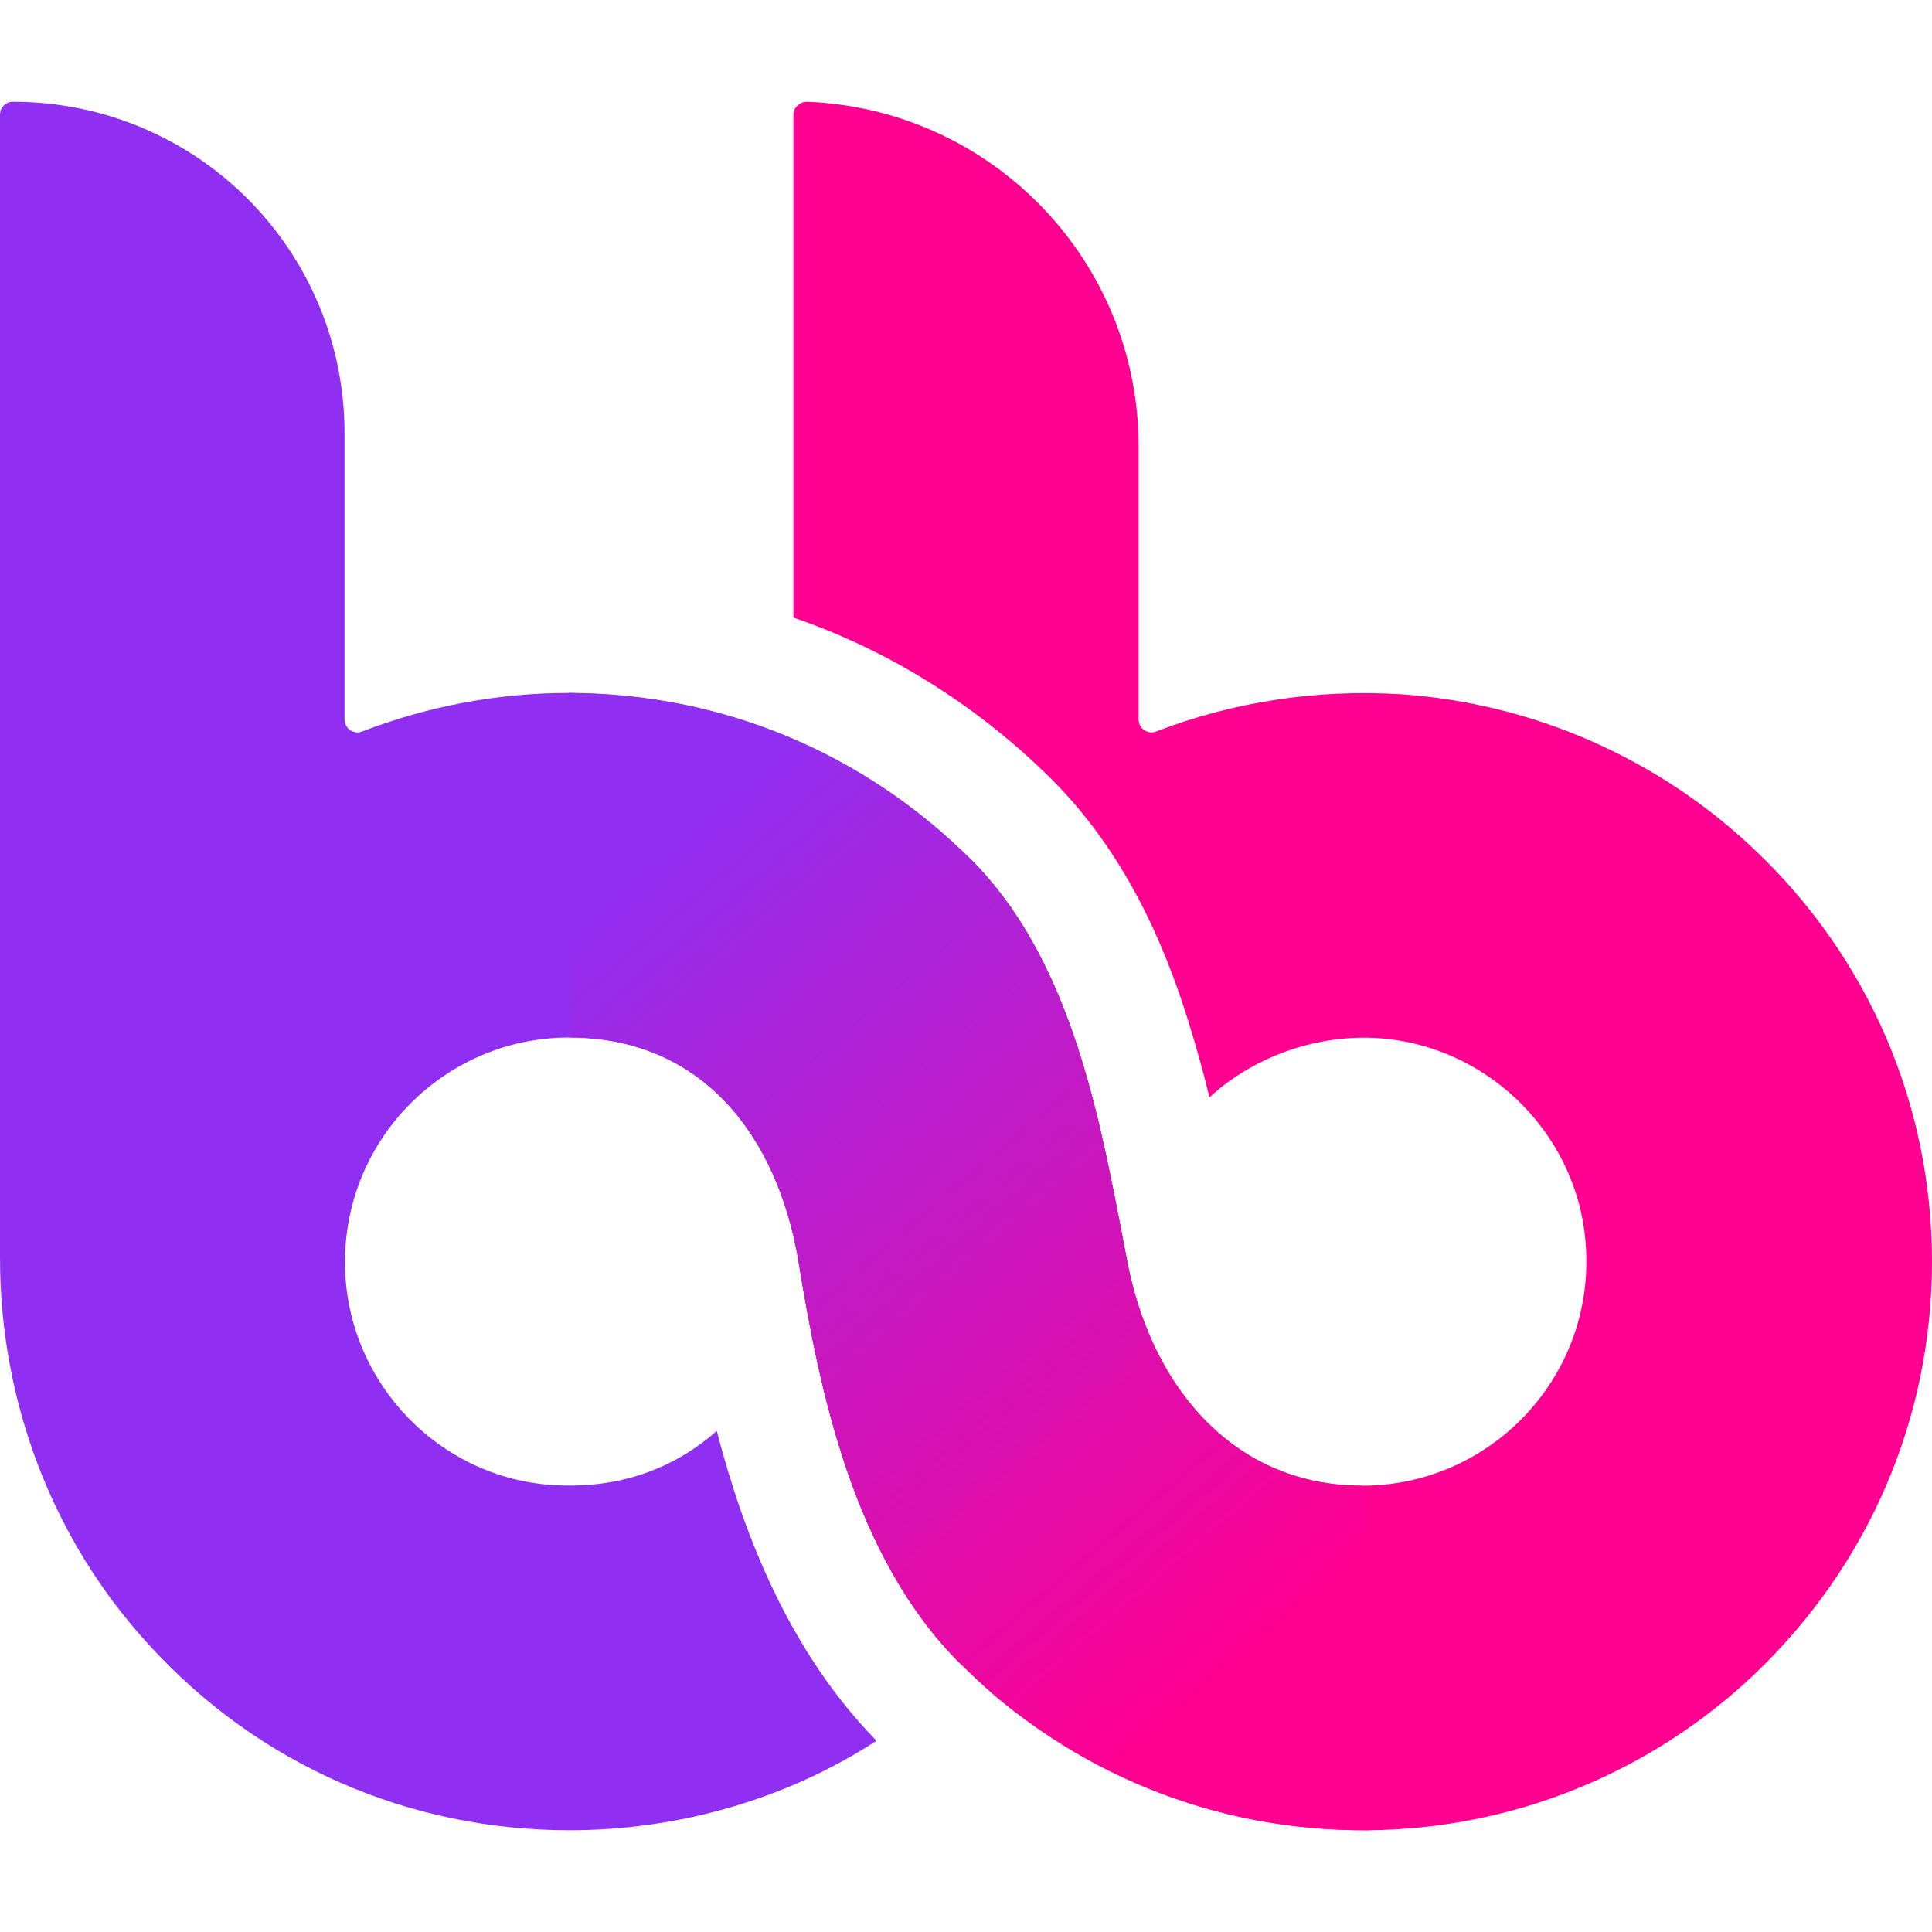
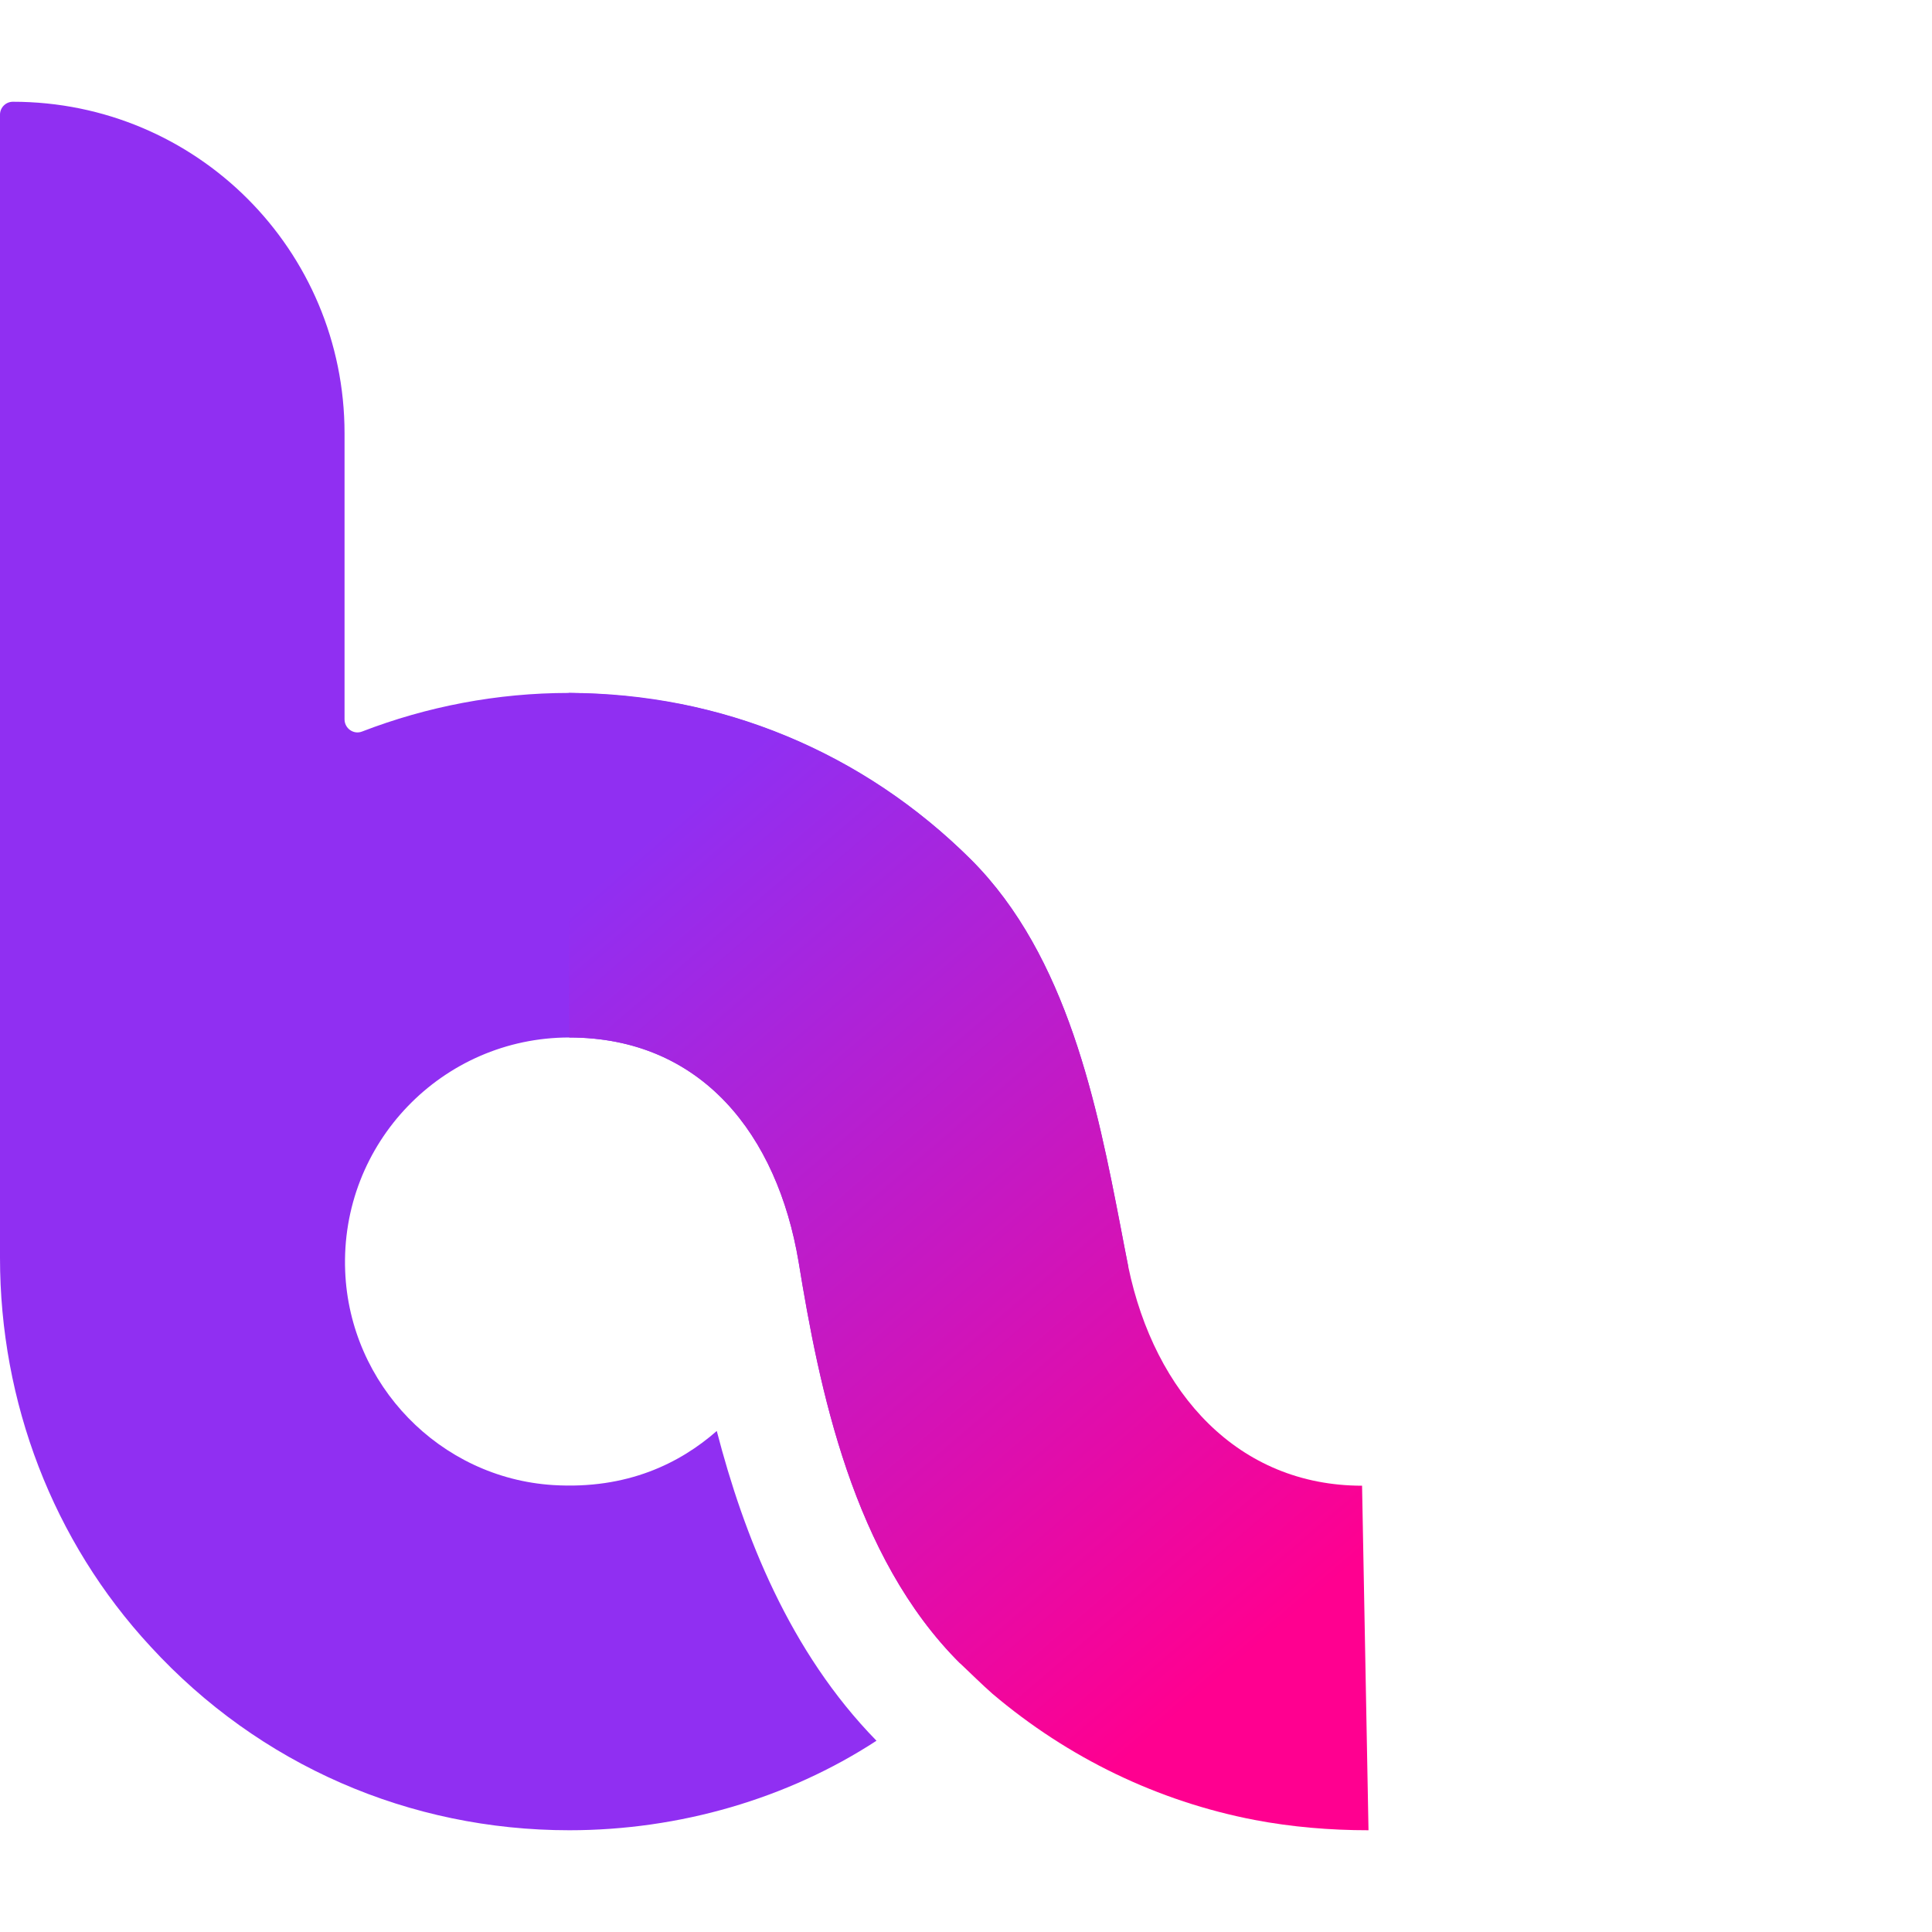
<svg xmlns="http://www.w3.org/2000/svg" xml:space="preserve" width="30px" height="30px" version="1.1" style="shape-rendering:geometricPrecision; text-rendering:geometricPrecision; image-rendering:optimizeQuality; fill-rule:evenodd; clip-rule:evenodd" viewBox="0 0 30 30">
  <defs>
    <style type="text/css">
   
    .fil1 {fill:#902FF2}
    .fil0 {fill:#FF0090}
    .fil2 {fill:url(#id0)}
   
  </style>
    <linearGradient id="id0" gradientUnits="userSpaceOnUse" x1="20.79" y1="24.51" x2="10.56" y2="12.59">
      <stop offset="0" style="stop-opacity:1; stop-color:#FF0090" />
      <stop offset="1" style="stop-opacity:1; stop-color:#902FF2" />
    </linearGradient>
  </defs>
  <g id="Слой_x0020_1">
    <g id="_2242011699744">
-       <path class="fil0" d="M27.23 13.18c-1.49,-1.41 -3.43,-2.26 -5.48,-2.4 -1.32,-0.08 -2.61,0.12 -3.8,0.58 -0.13,0.05 -0.27,-0.05 -0.27,-0.19l0 -4.24c0,-2.89 -2.29,-5.24 -5.15,-5.35 -0.11,0 -0.21,0.09 -0.21,0.2l0 7.81c1.49,0.51 2.86,1.37 4.01,2.51 1.12,1.12 1.74,2.52 2.13,3.78 0.12,0.39 0.23,0.78 0.32,1.16 0.73,-0.67 1.72,-0.98 2.62,-0.92 1.76,0.12 3.17,1.57 3.23,3.33 0.08,1.98 -1.51,3.62 -3.48,3.62 -1.92,0 -3.22,-1.43 -3.63,-3.4l0 0c-0.04,-0.2 -0.08,-0.41 -0.12,-0.62l0 0 0 0c-0.36,-1.86 -0.82,-4.2 -2.32,-5.7l-2.68 6.24c0.32,1.96 0.84,4.58 2.51,6.24 1.69,1.69 3.95,2.61 6.34,2.59 2.23,-0.02 4.36,-0.88 5.98,-2.41 1.78,-1.69 2.77,-3.98 2.77,-6.42 0,-2.44 -0.99,-4.73 -2.77,-6.41z" />
      <path class="fil1" d="M17.4 19.05c-0.36,-1.86 -0.82,-4.2 -2.32,-5.7 -1.67,-1.67 -3.89,-2.59 -6.25,-2.59 -1.11,0 -2.2,0.21 -3.21,0.6 -0.13,0.05 -0.27,-0.05 -0.27,-0.19l0 -4.44c0,-2.85 -2.3,-5.15 -5.15,-5.15 -0.11,0 -0.2,0.09 -0.2,0.2l0 17.75c0,2.24 0.82,4.4 2.34,6.04 1.69,1.84 4.02,2.85 6.5,2.85 1.71,0 3.39,-0.49 4.77,-1.39 -1.35,-1.38 -2.06,-3.19 -2.48,-4.81 -0.57,0.5 -1.39,0.91 -2.54,0.84 -1.76,-0.11 -3.16,-1.56 -3.23,-3.32 -0.08,-1.99 1.51,-3.63 3.48,-3.63 2.06,0 3.23,1.52 3.56,3.48l0 0c0.32,1.96 0.84,4.58 2.51,6.24l2.61 -6.16c-0.04,-0.2 -0.08,-0.41 -0.12,-0.62z" />
      <path class="fil2" d="M8.83 10.76l0.01 5.35c2.06,0 3.23,1.52 3.56,3.48 0.32,1.96 0.84,4.58 2.51,6.24 0.17,0.16 0.33,0.32 0.5,0.47 1.18,1 2.57,1.67 4.07,1.96 0.58,0.11 1.17,0.16 1.77,0.16l-0.1 -5.35c-1.92,0 -3.22,-1.43 -3.63,-3.4 -0.04,-0.2 -0.08,-0.41 -0.12,-0.62l0 0 0 0c-0.36,-1.86 -0.82,-4.2 -2.32,-5.7 -1.25,-1.24 -2.8,-2.07 -4.48,-2.41 -0.57,-0.11 -1.15,-0.17 -1.73,-0.18 -0.01,0 -0.02,0 -0.03,0 0,0 -0.01,0 -0.01,0z" />
    </g>
  </g>
</svg>